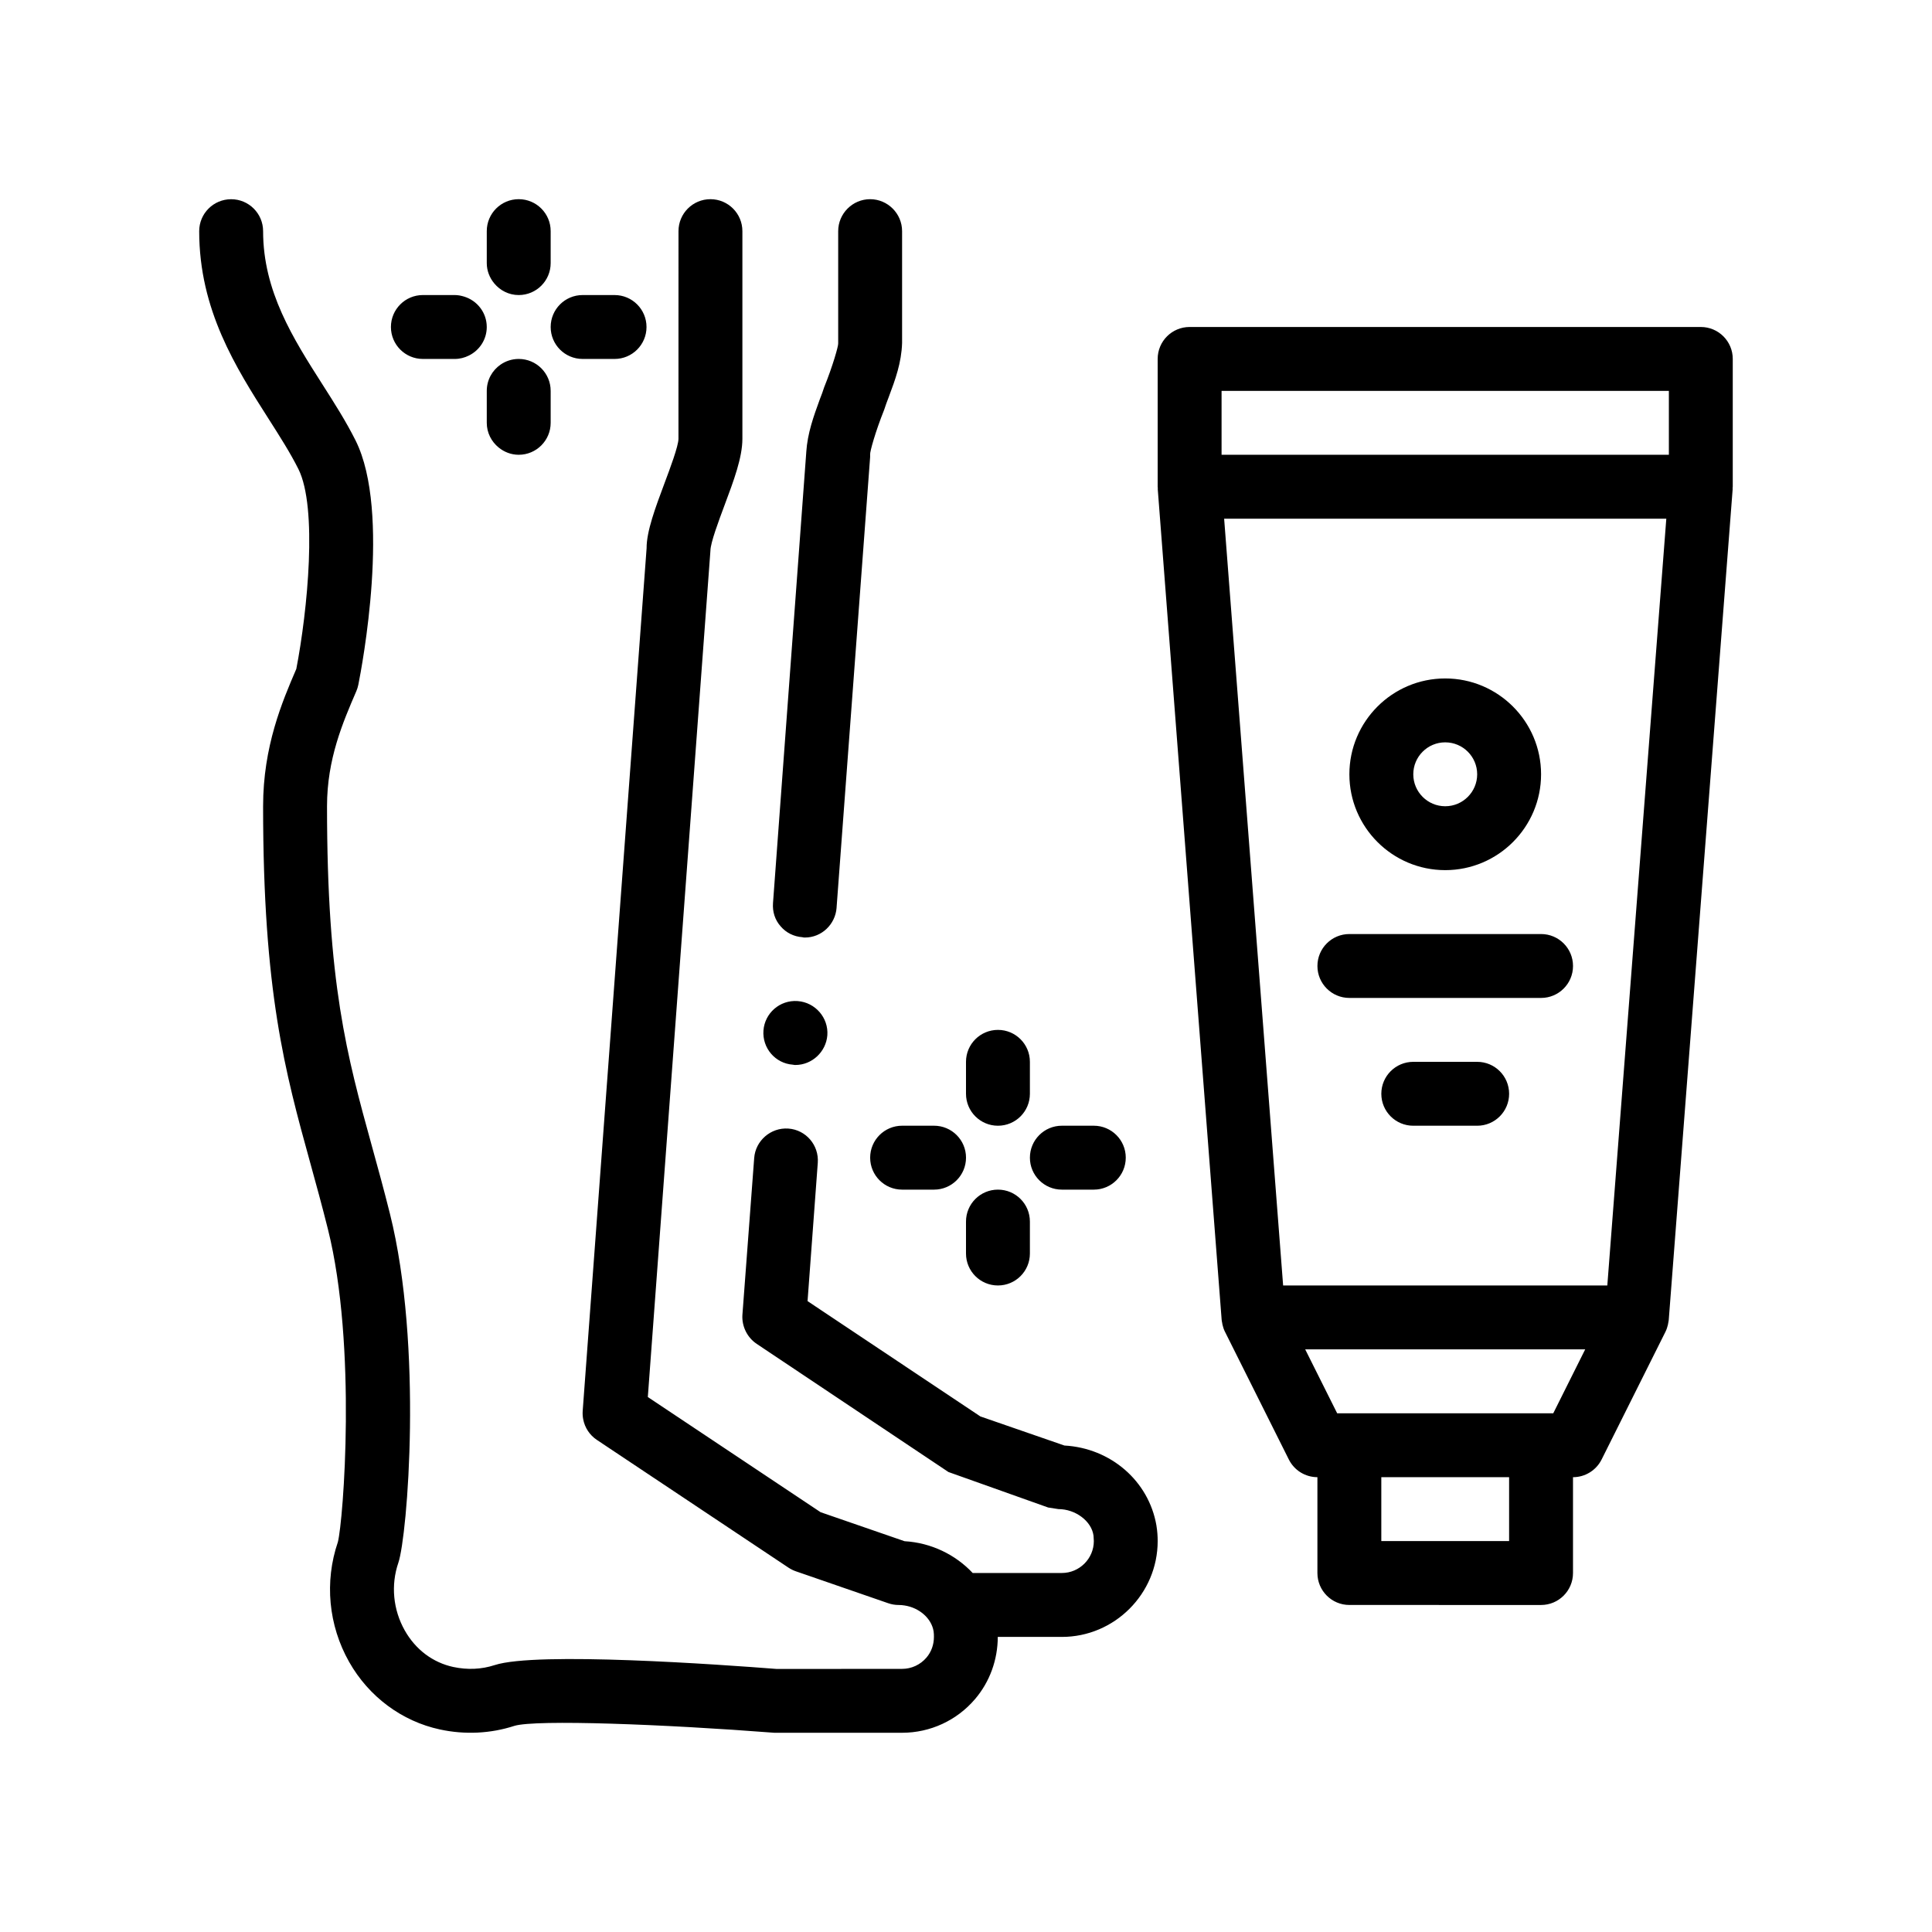
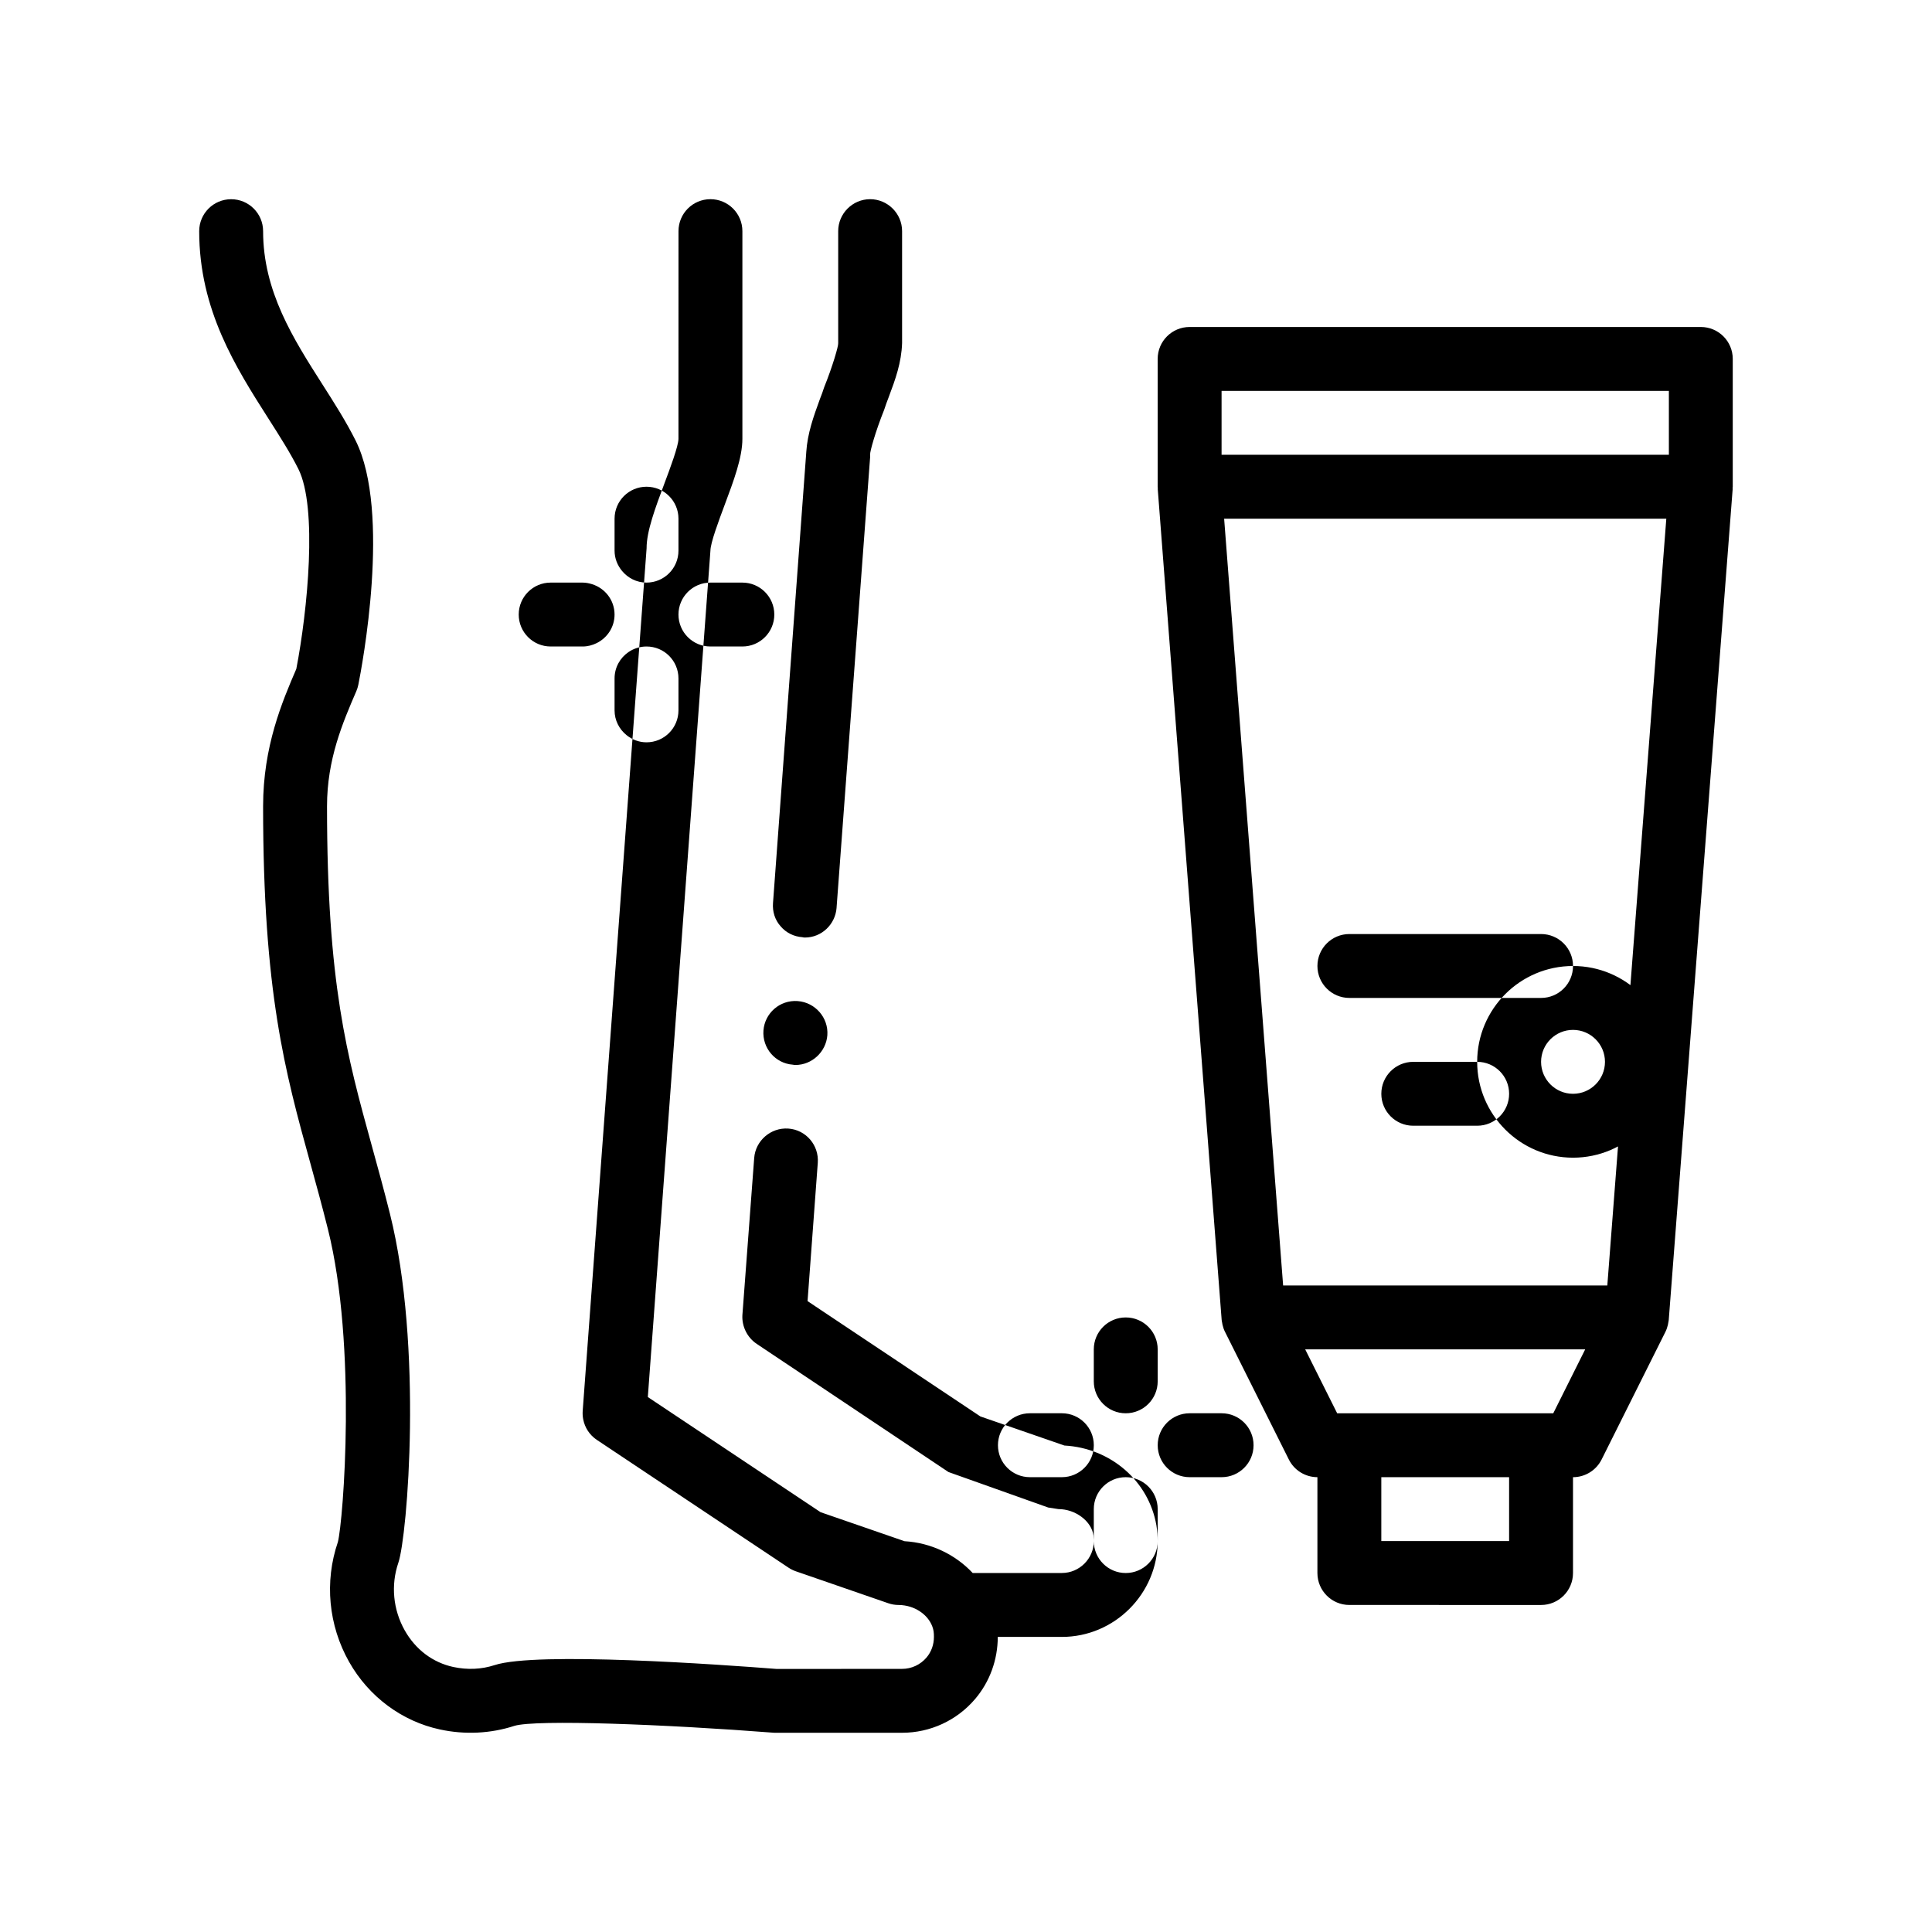
<svg xmlns="http://www.w3.org/2000/svg" fill="#000000" width="800px" height="800px" version="1.1" viewBox="144 144 512 512">
-   <path d="m450.46 548.25c0.25 1.523 0.336 2.875 0.336 4.152 0 13.961-11.43 25.398-25.398 25.398h-16.977c-0.012 6.012-2.082 11.84-6.004 16.453-4.836 5.688-11.891 8.949-19.352 8.949h-33.867c-29.055-2.254-63.219-3.562-68.887-1.828-6.289 2.047-13.094 2.383-19.723 0.953-10.086-2.168-18.852-8.691-24.062-17.898-5.488-9.699-6.574-21.27-2.988-31.762 1.438-5.586 5.09-52.035-2.625-82.883-1.578-6.301-3.152-12.016-4.672-17.523-6.715-24.336-12.516-45.344-12.516-94.594 0-15.859 5.059-27.711 8.801-36.391 2.984-15.453 5.672-42.727 0.559-52.961-2.125-4.258-4.953-8.691-7.941-13.375-8.605-13.492-18.355-28.789-18.355-49.676 0-4.68 3.789-8.469 8.469-8.469 4.676 0 8.469 3.789 8.469 8.469 0 15.949 7.981 28.465 15.699 40.57 3.234 5.066 6.281 9.855 8.812 14.906 9.492 18.984 1.652 60.094 0.727 64.715-0.117 0.578-0.293 1.145-0.523 1.688-3.617 8.383-7.777 18.027-7.777 30.52 0 46.965 5.254 66 11.898 90.09 1.559 5.633 3.168 11.477 4.781 17.926 8.762 35.039 4.637 85.41 2.223 92.473-2.023 5.906-1.402 12.438 1.703 17.938 2.871 5.078 7.445 8.516 12.879 9.684 3.754 0.789 7.438 0.637 10.941-0.504 11.098-3.633 60.039-0.125 74.77 1.023l33.207-0.023c2.488 0 4.84-1.094 6.453-2.984 1.316-1.547 1.977-3.457 1.98-5.477 0-0.492-0.004-0.988-0.086-1.496-0.562-3.445-3.789-6.231-7.664-6.84-0.52-0.086-1.047-0.133-1.586-0.133-0.941 0-1.875-0.156-2.766-0.465l-21.867-7.559-2.629-0.906c-0.68-0.238-1.328-0.562-1.93-0.957l-50.801-33.867c-1.918-1.281-3.199-3.254-3.617-5.461-0.137-0.719-0.188-1.461-0.133-2.211l0.09-1.23 16.844-227.38c-0.023-4.5 2.316-10.742 4.793-17.367 1.367-3.637 3.652-9.738 3.652-11.645l0.008-51.125v-3.91c0-4.68 3.789-8.469 8.465-8.469 4.676 0 8.469 3.789 8.469 8.469v55.035c0 4.969-2.293 11.094-4.727 17.59-1.484 3.977-3.742 9.992-3.742 12.047l-16.59 224.3 45.781 30.52 22.254 7.688c7.074 0.406 13.512 3.578 18.055 8.422h23.641c4.648 0 8.465-3.809 8.465-8.465 0-0.516-0.086-1.02-0.086-1.441-0.508-3.809-4.746-7.027-9.316-7.027l-2.707-0.422-26.418-9.402-50.801-33.953c-2.539-1.691-3.977-4.656-3.809-7.621l3.129-41.656c0.344-4.566 4.394-8.117 9.043-7.789h0.02c4.656 0.336 8.125 4.398 7.789 9.062l-2.711 36.664 45.801 30.562 22.27 7.707c12.273 0.68 22.344 9.395 24.379 21.164zm-93.816-155.88c0.004 0.004 0.012 0 0.016 0.004 0.242 0.074 0.414 0.082 0.664 0.082 4.402 0 8.039-3.465 8.379-7.871v-0.082l8.891-119.39v-0.672c-0.086-0.68 1.352-5.93 3.723-11.855 0.344-1.098 0.762-2.203 1.184-3.301 1.785-4.746 3.391-9.145 3.562-14.395v-29.633c0-4.656-3.812-8.469-8.469-8.469-4.66 0-8.465 3.812-8.465 8.469v29.629 0.086c0.082 0.68-1.441 6.016-3.727 11.684-0.336 1.02-0.676 2.035-1.102 3.055-1.691 4.648-3.301 9.055-3.637 14.137v0.082l-8.809 119.39c-0.172 2.281 0.508 4.481 2.031 6.176 1.441 1.691 3.477 2.711 5.758 2.875zm-2.539 33.785c0.02 0.004 0.031 0 0.055 0.004 0.238 0.066 0.469 0.074 0.625 0.074 4.402 0 8.125-3.477 8.469-7.875 0.336-4.644-3.203-8.707-7.844-9.059-0.012 0-0.016 0-0.023-0.004-4.742-0.336-8.723 3.219-9.062 7.789-0.348 4.664 3.129 8.73 7.781 9.07zm249.09-153.16c0 0.117-0.031 0.215-0.035 0.332-0.004 0.105 0.016 0.211 0.012 0.324l-16.934 220.14c-0.02 0.25-0.086 0.484-0.125 0.73-0.031 0.18-0.051 0.371-0.098 0.551-0.145 0.625-0.344 1.246-0.637 1.832-0.004 0.004-0.004 0.012-0.004 0.016l-16.934 33.871c-1.438 2.867-4.367 4.68-7.578 4.68v25.398c0 4.68-3.789 8.469-8.465 8.469l-50.801-0.004c-4.676 0-8.469-3.789-8.469-8.469v-25.398c-3.211 0-6.141-1.812-7.57-4.68l-16.934-33.871c-0.004-0.004-0.004-0.012-0.012-0.016-0.293-0.59-0.488-1.203-0.637-1.832-0.039-0.18-0.066-0.367-0.098-0.555-0.039-0.242-0.109-0.48-0.125-0.73l-16.934-220.14c-0.012-0.105 0.016-0.211 0.012-0.324-0.004-0.117-0.035-0.215-0.035-0.332v-33.867c0-4.68 3.789-8.465 8.469-8.465h135.47c4.676 0 8.465 3.785 8.465 8.465v33.875zm-59.266 262.47h-33.867v16.934h33.867zm20.164-33.867h-74.199l8.469 16.934h57.27zm21.496-220.14h-117.18l15.633 203.2h85.914zm-117.86-16.934h118.54v-16.93h-118.54zm33.871 143.94h50.801c4.676 0 8.465-3.785 8.465-8.465 0-4.68-3.789-8.469-8.465-8.469h-50.801c-4.676 0-8.469 3.789-8.469 8.469 0 4.676 3.793 8.465 8.469 8.465zm33.867 16.934h-16.934c-4.676 0-8.469 3.789-8.469 8.469 0 4.68 3.789 8.465 8.469 8.465h16.934c4.676 0 8.465-3.785 8.465-8.465 0-4.688-3.789-8.469-8.465-8.469zm-33.867-76.203c0-14.008 11.391-25.398 25.398-25.398s25.402 11.391 25.402 25.398c0 14.008-11.395 25.402-25.402 25.402-14.008-0.004-25.398-11.395-25.398-25.402zm16.934 0c0 4.672 3.797 8.469 8.465 8.469 4.672 0 8.469-3.797 8.469-8.469s-3.797-8.465-8.469-8.465c-4.668-0.004-8.465 3.789-8.465 8.465zm-110.07 110.07c-4.676 0-8.465 3.785-8.465 8.465v8.469c0 4.68 3.789 8.465 8.465 8.465 4.676 0 8.469-3.785 8.469-8.465v-8.469c0-4.68-3.785-8.465-8.469-8.465zm16.941 0h8.465c4.676 0 8.469-3.789 8.469-8.469s-3.789-8.469-8.469-8.469h-8.465c-4.676 0-8.469 3.789-8.469 8.469-0.004 4.68 3.793 8.469 8.469 8.469zm-16.941-16.934c4.676 0 8.469-3.785 8.469-8.465v-8.469c0-4.68-3.789-8.465-8.469-8.465-4.676 0-8.465 3.785-8.465 8.465v8.469c0.004 4.68 3.793 8.465 8.465 8.465zm-33.863 8.465c0 4.68 3.789 8.469 8.469 8.469h8.465c4.676 0 8.469-3.789 8.469-8.469s-3.789-8.469-8.469-8.469h-8.465c-4.676 0.004-8.469 3.789-8.469 8.469zm-93.137-211.67c-1.777 0-3.422 0.551-4.785 1.484-2.223 1.523-3.68 4.074-3.68 6.977v8.465c0 2.648 1.238 4.988 3.144 6.539 1.457 1.188 3.289 1.93 5.32 1.93 4.676 0 8.469-3.789 8.469-8.469v-8.465c0-4.676-3.785-8.461-8.469-8.461zm16.934 0h8.469c4.676 0 8.465-3.789 8.465-8.465 0-4.68-3.789-8.469-8.465-8.469h-8.469c-4.676 0-8.465 3.789-8.465 8.469 0 4.68 3.789 8.465 8.465 8.465zm-16.934-16.934c4.676 0 8.469-3.789 8.469-8.469v-8.469c0-4.68-3.789-8.469-8.469-8.469-4.676 0-8.465 3.789-8.465 8.469v8.461c0 2.062 0.762 3.918 1.984 5.391 1.555 1.871 3.863 3.086 6.481 3.086zm-25.402 16.934h8.469c1.336 0 2.586-0.336 3.703-0.887 2.812-1.375 4.762-4.238 4.762-7.578 0-3.809-2.527-6.988-5.984-8.055-0.789-0.242-1.617-0.414-2.484-0.414h-8.465c-4.676 0-8.465 3.789-8.465 8.469 0.004 4.68 3.797 8.465 8.465 8.465z" />
+   <path d="m450.46 548.25c0.25 1.523 0.336 2.875 0.336 4.152 0 13.961-11.43 25.398-25.398 25.398h-16.977c-0.012 6.012-2.082 11.84-6.004 16.453-4.836 5.688-11.891 8.949-19.352 8.949h-33.867c-29.055-2.254-63.219-3.562-68.887-1.828-6.289 2.047-13.094 2.383-19.723 0.953-10.086-2.168-18.852-8.691-24.062-17.898-5.488-9.699-6.574-21.27-2.988-31.762 1.438-5.586 5.09-52.035-2.625-82.883-1.578-6.301-3.152-12.016-4.672-17.523-6.715-24.336-12.516-45.344-12.516-94.594 0-15.859 5.059-27.711 8.801-36.391 2.984-15.453 5.672-42.727 0.559-52.961-2.125-4.258-4.953-8.691-7.941-13.375-8.605-13.492-18.355-28.789-18.355-49.676 0-4.68 3.789-8.469 8.469-8.469 4.676 0 8.469 3.789 8.469 8.469 0 15.949 7.981 28.465 15.699 40.57 3.234 5.066 6.281 9.855 8.812 14.906 9.492 18.984 1.652 60.094 0.727 64.715-0.117 0.578-0.293 1.145-0.523 1.688-3.617 8.383-7.777 18.027-7.777 30.52 0 46.965 5.254 66 11.898 90.09 1.559 5.633 3.168 11.477 4.781 17.926 8.762 35.039 4.637 85.41 2.223 92.473-2.023 5.906-1.402 12.438 1.703 17.938 2.871 5.078 7.445 8.516 12.879 9.684 3.754 0.789 7.438 0.637 10.941-0.504 11.098-3.633 60.039-0.125 74.77 1.023l33.207-0.023c2.488 0 4.84-1.094 6.453-2.984 1.316-1.547 1.977-3.457 1.98-5.477 0-0.492-0.004-0.988-0.086-1.496-0.562-3.445-3.789-6.231-7.664-6.84-0.52-0.086-1.047-0.133-1.586-0.133-0.941 0-1.875-0.156-2.766-0.465l-21.867-7.559-2.629-0.906c-0.68-0.238-1.328-0.562-1.93-0.957l-50.801-33.867c-1.918-1.281-3.199-3.254-3.617-5.461-0.137-0.719-0.188-1.461-0.133-2.211l0.09-1.23 16.844-227.38c-0.023-4.5 2.316-10.742 4.793-17.367 1.367-3.637 3.652-9.738 3.652-11.645l0.008-51.125v-3.91c0-4.68 3.789-8.469 8.465-8.469 4.676 0 8.469 3.789 8.469 8.469v55.035c0 4.969-2.293 11.094-4.727 17.59-1.484 3.977-3.742 9.992-3.742 12.047l-16.59 224.3 45.781 30.52 22.254 7.688c7.074 0.406 13.512 3.578 18.055 8.422h23.641c4.648 0 8.465-3.809 8.465-8.465 0-0.516-0.086-1.02-0.086-1.441-0.508-3.809-4.746-7.027-9.316-7.027l-2.707-0.422-26.418-9.402-50.801-33.953c-2.539-1.691-3.977-4.656-3.809-7.621l3.129-41.656c0.344-4.566 4.394-8.117 9.043-7.789h0.02c4.656 0.336 8.125 4.398 7.789 9.062l-2.711 36.664 45.801 30.562 22.27 7.707c12.273 0.68 22.344 9.395 24.379 21.164zm-93.816-155.88c0.004 0.004 0.012 0 0.016 0.004 0.242 0.074 0.414 0.082 0.664 0.082 4.402 0 8.039-3.465 8.379-7.871v-0.082l8.891-119.39v-0.672c-0.086-0.68 1.352-5.93 3.723-11.855 0.344-1.098 0.762-2.203 1.184-3.301 1.785-4.746 3.391-9.145 3.562-14.395v-29.633c0-4.656-3.812-8.469-8.469-8.469-4.66 0-8.465 3.812-8.465 8.469v29.629 0.086c0.082 0.68-1.441 6.016-3.727 11.684-0.336 1.02-0.676 2.035-1.102 3.055-1.691 4.648-3.301 9.055-3.637 14.137v0.082l-8.809 119.39c-0.172 2.281 0.508 4.481 2.031 6.176 1.441 1.691 3.477 2.711 5.758 2.875zm-2.539 33.785c0.02 0.004 0.031 0 0.055 0.004 0.238 0.066 0.469 0.074 0.625 0.074 4.402 0 8.125-3.477 8.469-7.875 0.336-4.644-3.203-8.707-7.844-9.059-0.012 0-0.016 0-0.023-0.004-4.742-0.336-8.723 3.219-9.062 7.789-0.348 4.664 3.129 8.73 7.781 9.07zm249.09-153.16c0 0.117-0.031 0.215-0.035 0.332-0.004 0.105 0.016 0.211 0.012 0.324l-16.934 220.14c-0.02 0.25-0.086 0.484-0.125 0.73-0.031 0.18-0.051 0.371-0.098 0.551-0.145 0.625-0.344 1.246-0.637 1.832-0.004 0.004-0.004 0.012-0.004 0.016l-16.934 33.871c-1.438 2.867-4.367 4.68-7.578 4.68v25.398c0 4.68-3.789 8.469-8.465 8.469l-50.801-0.004c-4.676 0-8.469-3.789-8.469-8.469v-25.398c-3.211 0-6.141-1.812-7.57-4.68l-16.934-33.871c-0.004-0.004-0.004-0.012-0.012-0.016-0.293-0.59-0.488-1.203-0.637-1.832-0.039-0.18-0.066-0.367-0.098-0.555-0.039-0.242-0.109-0.48-0.125-0.73l-16.934-220.14c-0.012-0.105 0.016-0.211 0.012-0.324-0.004-0.117-0.035-0.215-0.035-0.332v-33.867c0-4.68 3.789-8.465 8.469-8.465h135.47c4.676 0 8.465 3.785 8.465 8.465v33.875zm-59.266 262.47h-33.867v16.934h33.867zm20.164-33.867h-74.199l8.469 16.934h57.27zm21.496-220.14h-117.18l15.633 203.2h85.914zm-117.86-16.934h118.54v-16.93h-118.54zm33.871 143.94h50.801c4.676 0 8.465-3.785 8.465-8.465 0-4.68-3.789-8.469-8.465-8.469h-50.801c-4.676 0-8.469 3.789-8.469 8.469 0 4.676 3.793 8.465 8.469 8.465zm33.867 16.934h-16.934c-4.676 0-8.469 3.789-8.469 8.469 0 4.68 3.789 8.465 8.469 8.465h16.934c4.676 0 8.465-3.785 8.465-8.465 0-4.688-3.789-8.469-8.465-8.469zc0-14.008 11.391-25.398 25.398-25.398s25.402 11.391 25.402 25.398c0 14.008-11.395 25.402-25.402 25.402-14.008-0.004-25.398-11.395-25.398-25.402zm16.934 0c0 4.672 3.797 8.469 8.465 8.469 4.672 0 8.469-3.797 8.469-8.469s-3.797-8.465-8.469-8.465c-4.668-0.004-8.465 3.789-8.465 8.465zm-110.07 110.07c-4.676 0-8.465 3.785-8.465 8.465v8.469c0 4.68 3.789 8.465 8.465 8.465 4.676 0 8.469-3.785 8.469-8.465v-8.469c0-4.68-3.785-8.465-8.469-8.465zm16.941 0h8.465c4.676 0 8.469-3.789 8.469-8.469s-3.789-8.469-8.469-8.469h-8.465c-4.676 0-8.469 3.789-8.469 8.469-0.004 4.68 3.793 8.469 8.469 8.469zm-16.941-16.934c4.676 0 8.469-3.785 8.469-8.465v-8.469c0-4.68-3.789-8.465-8.469-8.465-4.676 0-8.465 3.785-8.465 8.465v8.469c0.004 4.68 3.793 8.465 8.465 8.465zm-33.863 8.465c0 4.68 3.789 8.469 8.469 8.469h8.465c4.676 0 8.469-3.789 8.469-8.469s-3.789-8.469-8.469-8.469h-8.465c-4.676 0.004-8.469 3.789-8.469 8.469zm-93.137-211.67c-1.777 0-3.422 0.551-4.785 1.484-2.223 1.523-3.68 4.074-3.68 6.977v8.465c0 2.648 1.238 4.988 3.144 6.539 1.457 1.188 3.289 1.93 5.32 1.93 4.676 0 8.469-3.789 8.469-8.469v-8.465c0-4.676-3.785-8.461-8.469-8.461zm16.934 0h8.469c4.676 0 8.465-3.789 8.465-8.465 0-4.68-3.789-8.469-8.465-8.469h-8.469c-4.676 0-8.465 3.789-8.465 8.469 0 4.68 3.789 8.465 8.465 8.465zm-16.934-16.934c4.676 0 8.469-3.789 8.469-8.469v-8.469c0-4.68-3.789-8.469-8.469-8.469-4.676 0-8.465 3.789-8.465 8.469v8.461c0 2.062 0.762 3.918 1.984 5.391 1.555 1.871 3.863 3.086 6.481 3.086zm-25.402 16.934h8.469c1.336 0 2.586-0.336 3.703-0.887 2.812-1.375 4.762-4.238 4.762-7.578 0-3.809-2.527-6.988-5.984-8.055-0.789-0.242-1.617-0.414-2.484-0.414h-8.465c-4.676 0-8.465 3.789-8.465 8.469 0.004 4.68 3.797 8.465 8.465 8.465z" />
</svg>